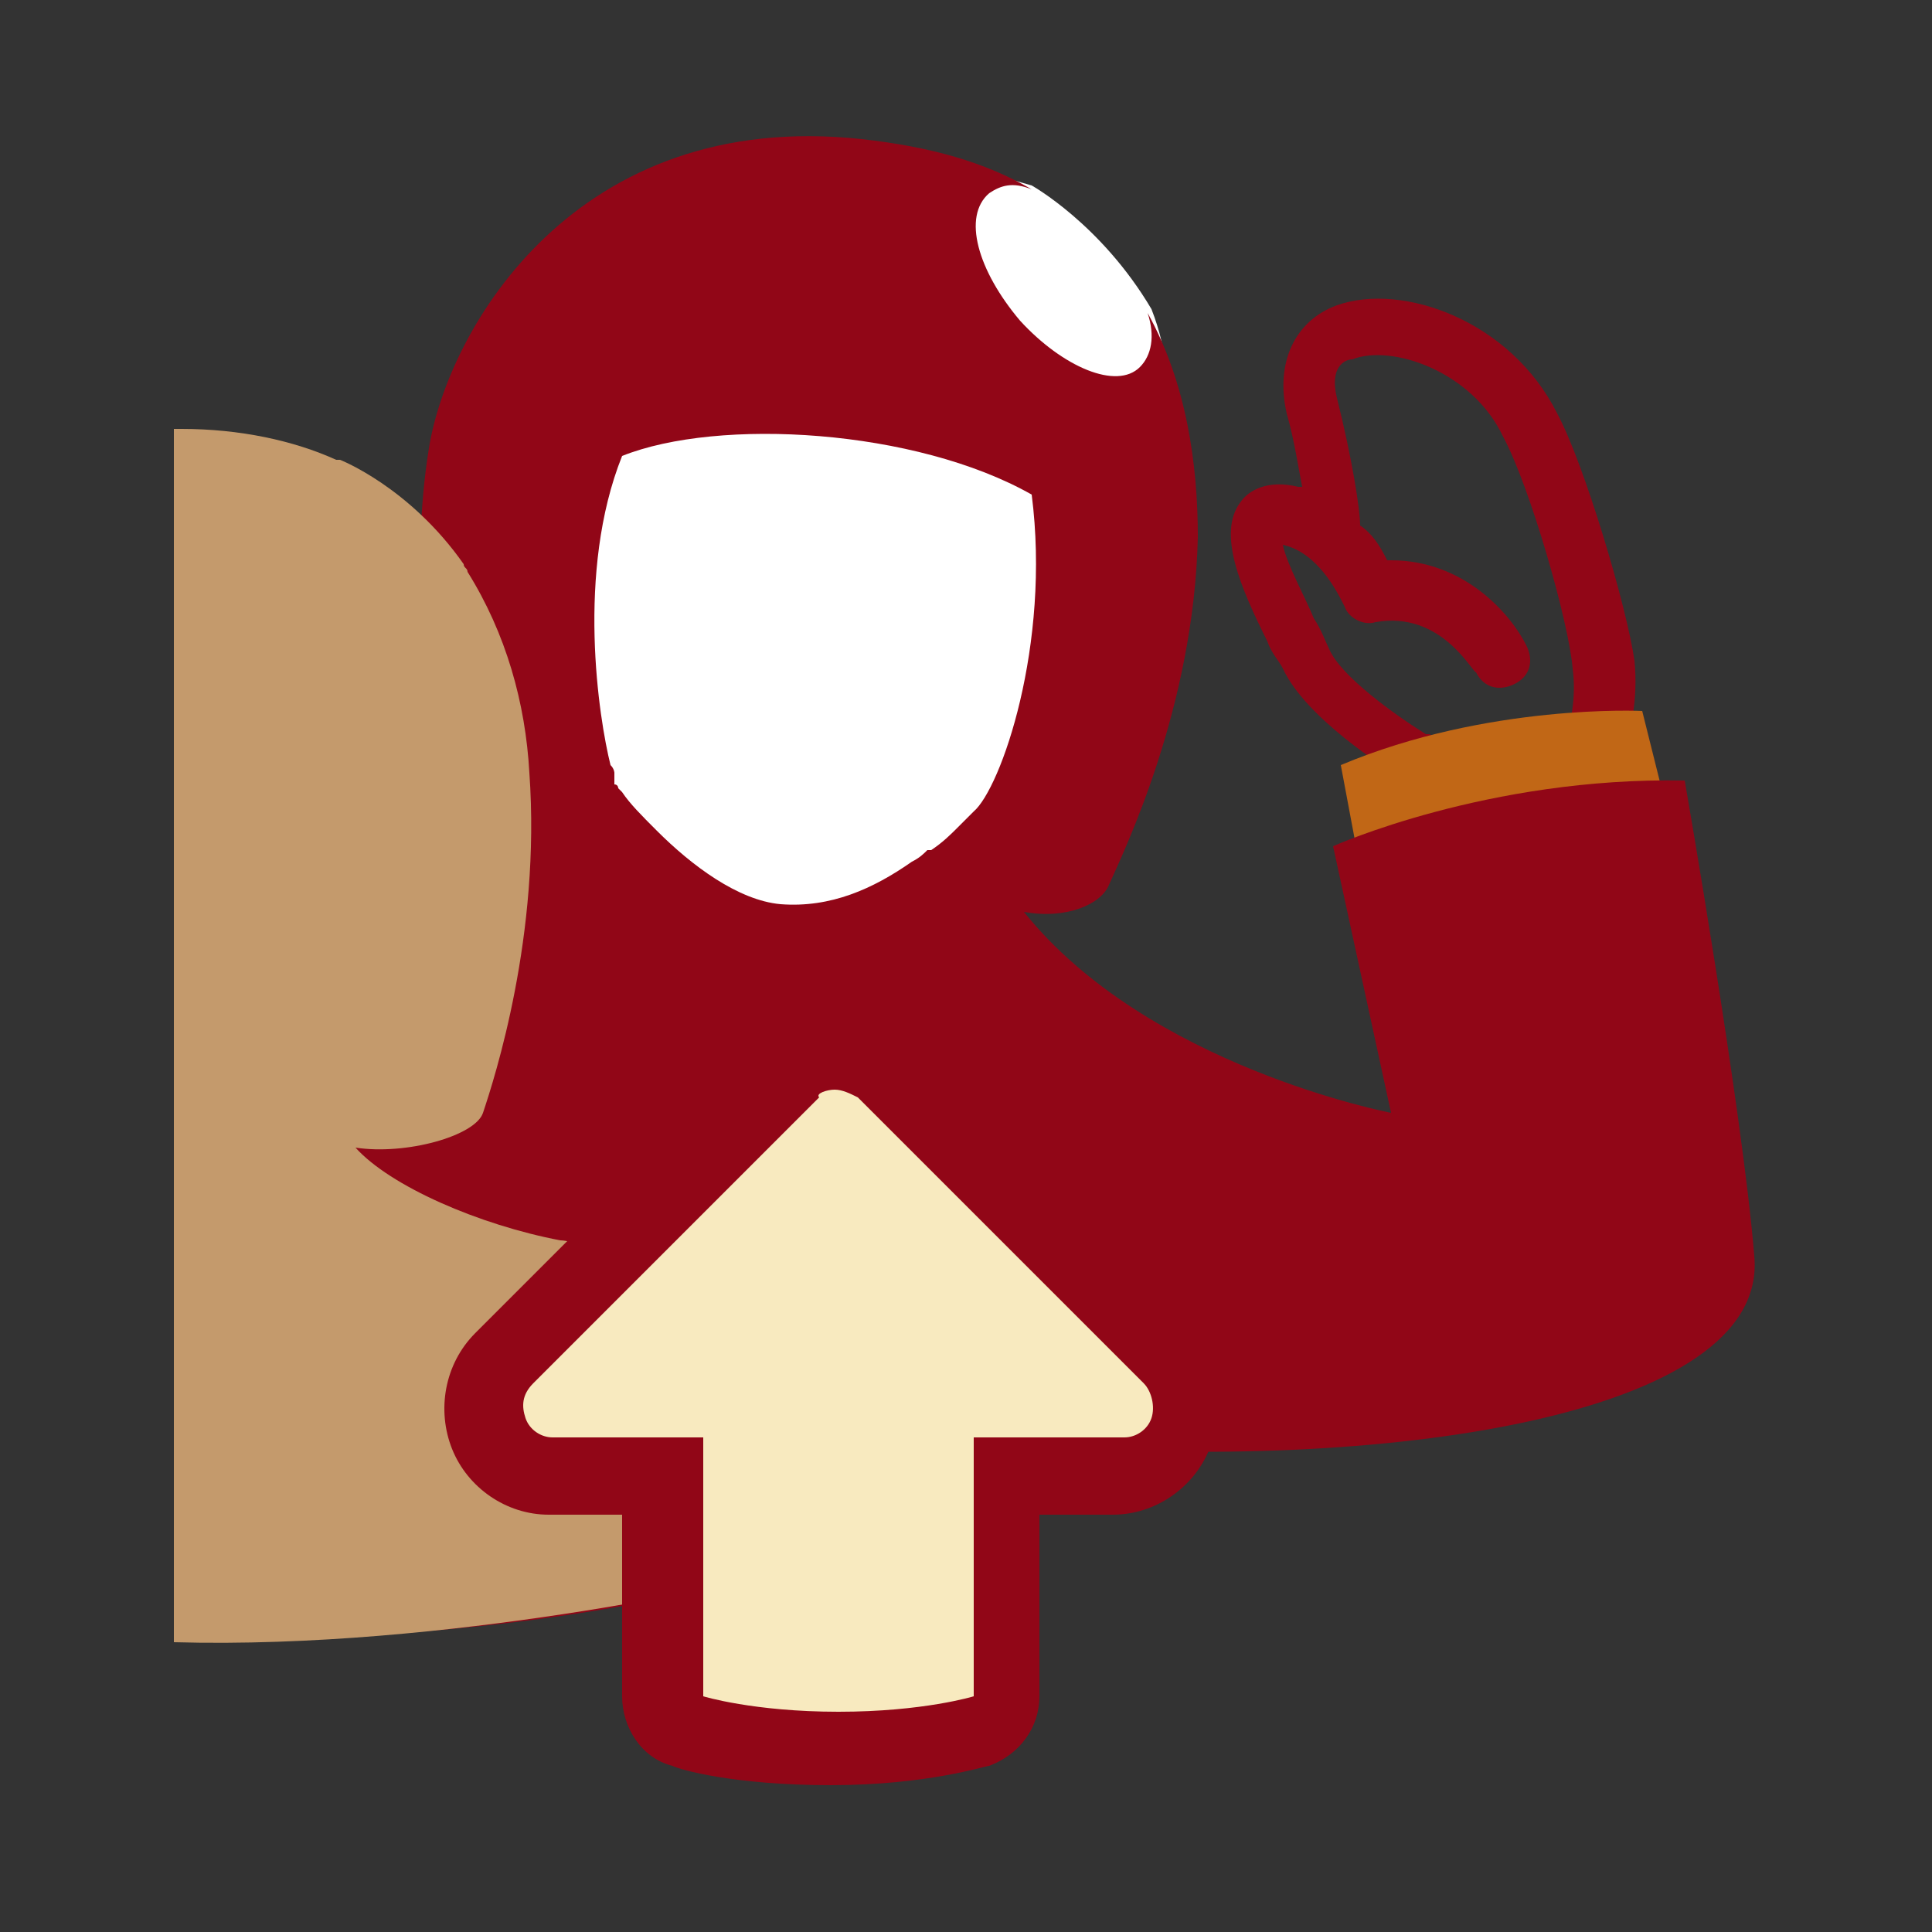
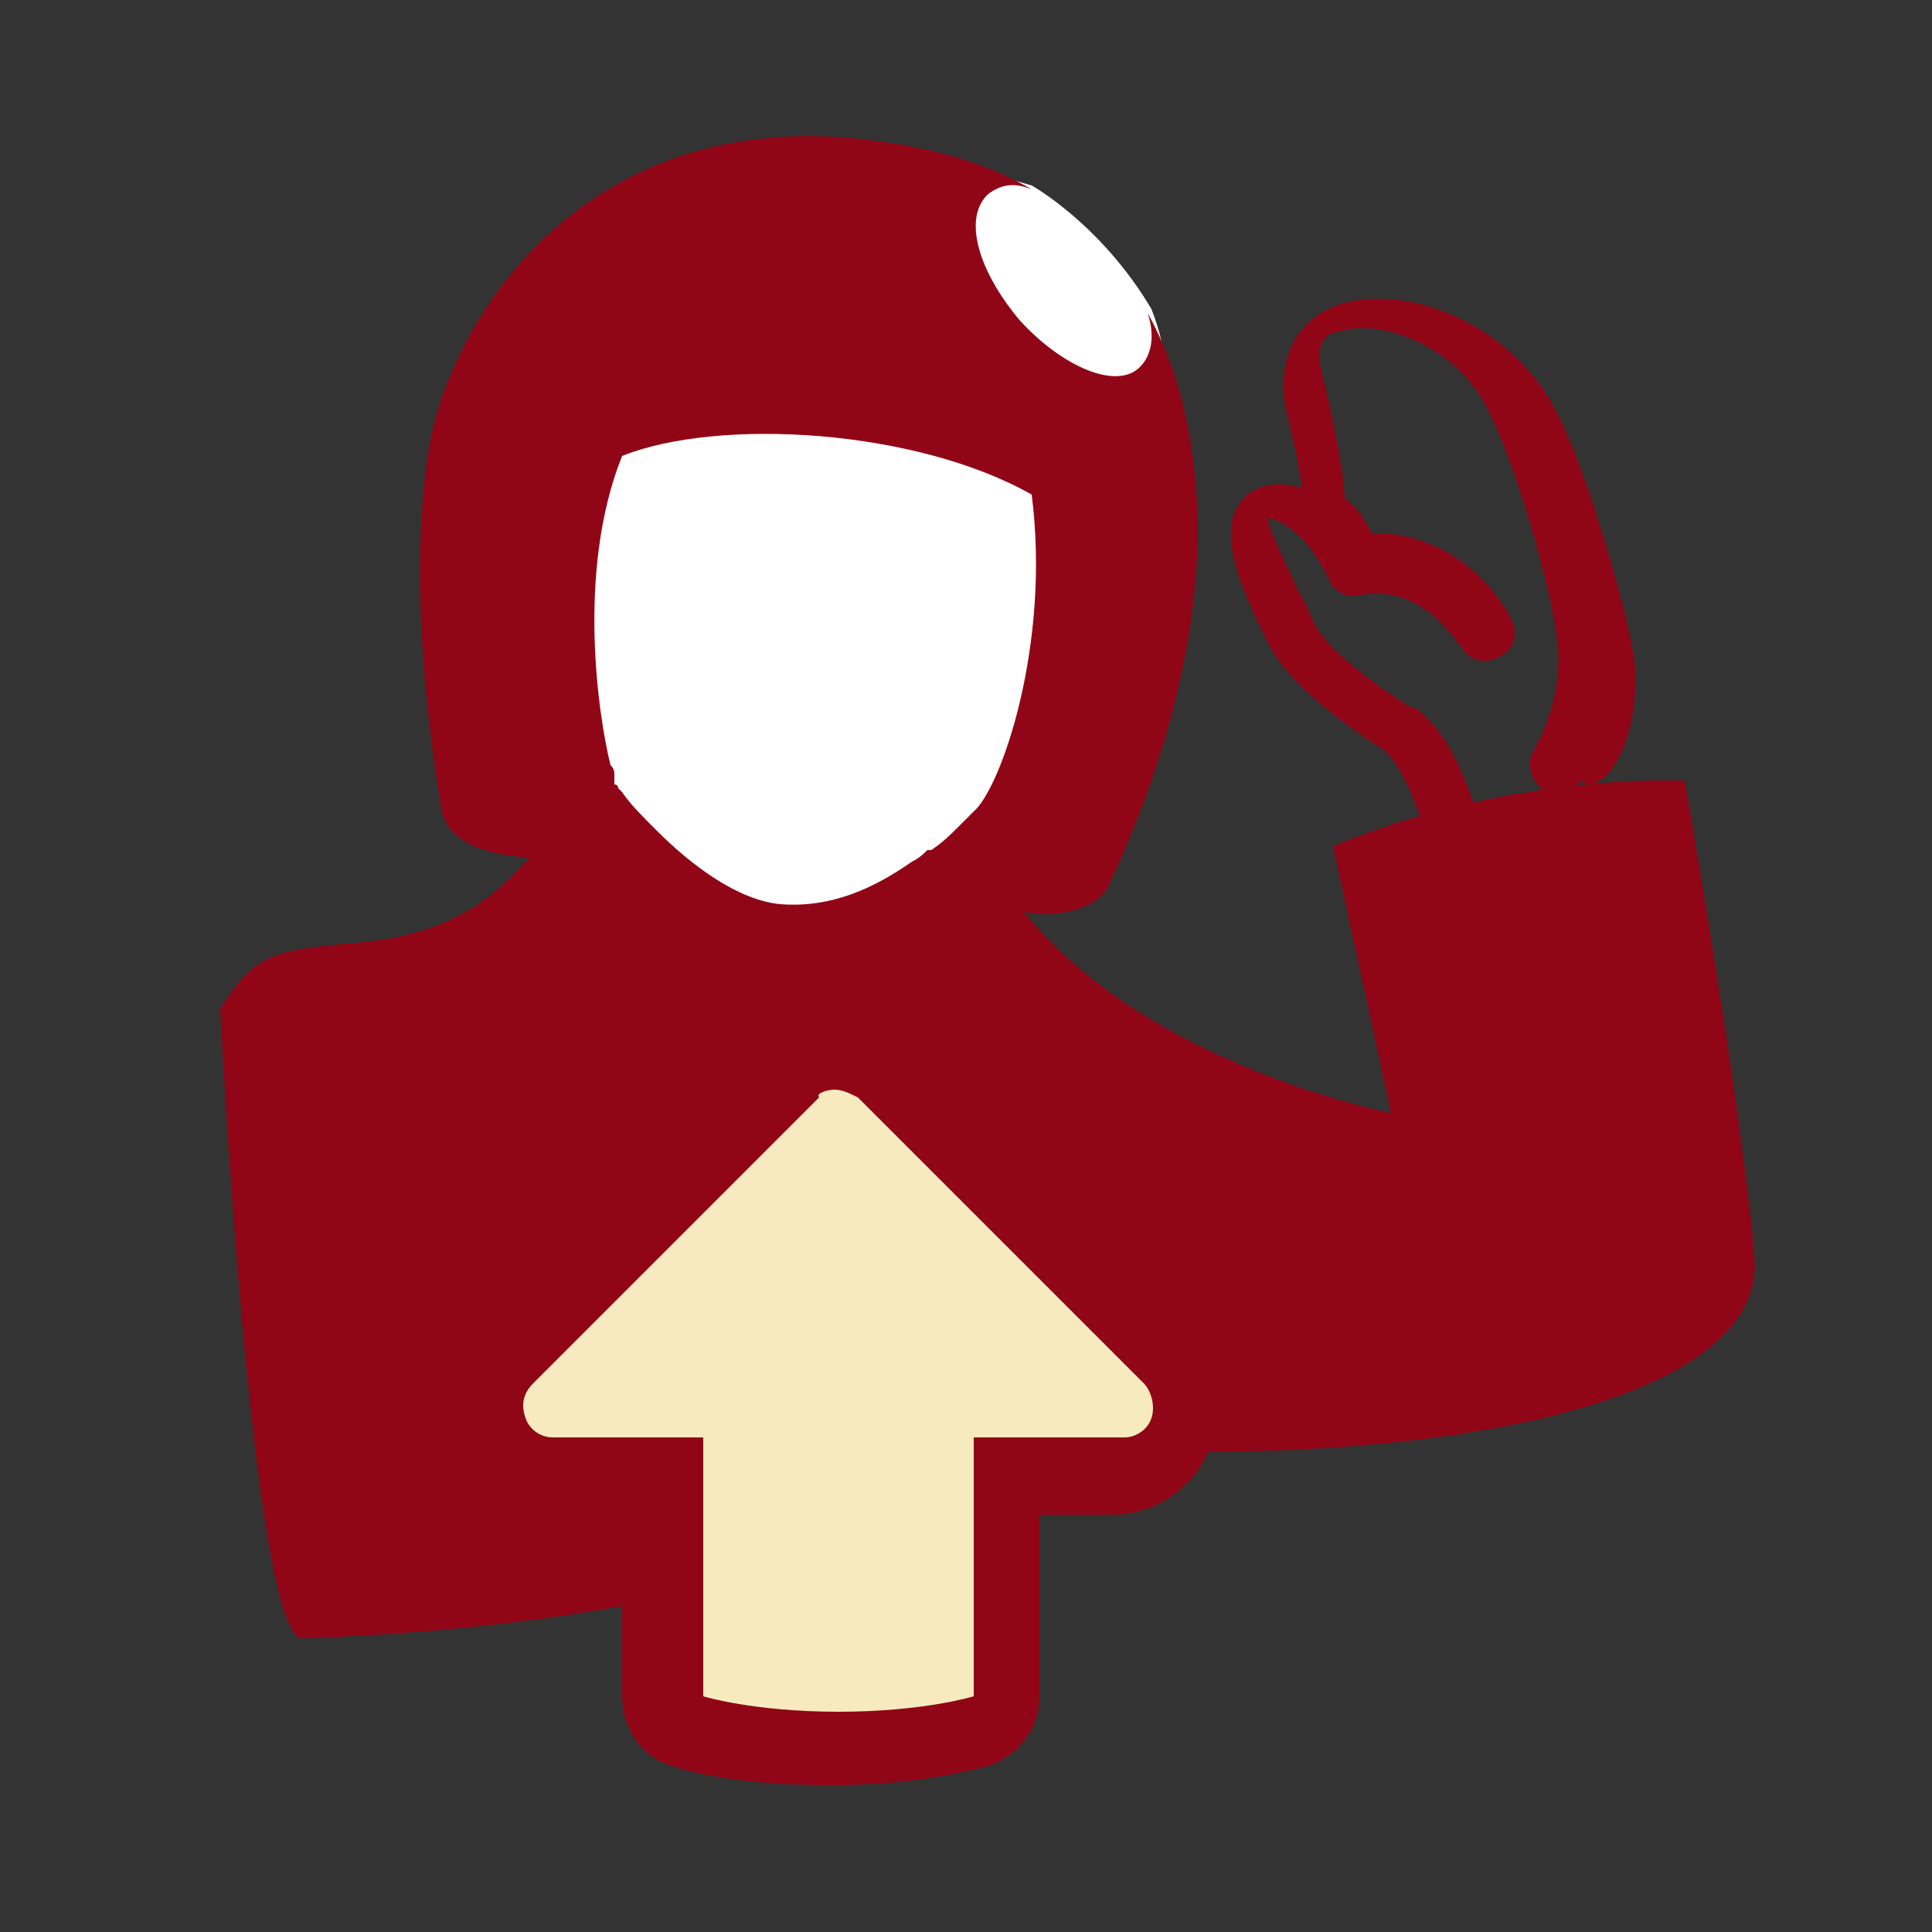
<svg xmlns="http://www.w3.org/2000/svg" version="1.1" id="Layer_1" x="0px" y="0px" viewBox="0 0 50 50" style="enable-background:new 0 0 50 50;" xml:space="preserve">
  <rect x="0" y="0" width="50" height="50" fill="#333333" stroke="none" />
  <style type="text/css">
	.st0{fill:#910617;}
	.st1{fill:#C16716;}
	.st2{fill:#FFFFFF;}
	.st3{fill:#C49A6C;}
	.st4{fill:#F8EABF;}
</style>
  <g>
    <g>
      <g>
-         <path class="st0" d="M42.3,17.1c-0.2-1.4-1.3-5.1-2-6.4c-1.2-2.4-4-3.4-5.7-2.8c-1.1,0.4-1.6,1.5-1.3,2.8     c0.2,0.7,0.3,1.4,0.4,1.9c0,0-0.1,0-0.1,0c-0.8-0.2-1.3,0.1-1.5,0.4c-0.6,0.8,0,2.2,0.7,3.6c0.1,0.3,0.3,0.5,0.4,0.7     c0.6,1.3,2.7,2.6,3,2.8c0.6,0.5,1.1,2,1.2,2.8c0.1,0.4,0.4,0.6,0.7,0.6c0,0,0.1,0,0.1,0c0.4-0.1,0.7-0.4,0.6-0.8     c0-0.3-0.5-2.8-1.8-3.7c0,0,0,0-0.1,0c-0.8-0.5-2.2-1.5-2.5-2.2c-0.1-0.2-0.2-0.5-0.4-0.8c-0.2-0.5-0.7-1.4-0.8-1.9     c0.9,0.2,1.4,1.2,1.6,1.6c0.1,0.3,0.5,0.5,0.8,0.4c1.7-0.3,2.5,1.3,2.6,1.3c0.2,0.4,0.6,0.5,1,0.3c0.4-0.2,0.5-0.6,0.3-1     c-0.4-0.8-1.6-2.2-3.5-2.2c0,0-0.1,0-0.1,0c-0.2-0.4-0.4-0.7-0.7-0.9c0-0.4-0.2-1.7-0.6-3.3c-0.2-0.8,0.2-1,0.4-1     c1-0.4,3.1,0.3,3.9,2c0.7,1.3,1.7,4.8,1.8,6c0.2,1.5-0.6,2.8-0.6,2.8c-0.2,0.3-0.1,0.8,0.2,1c0.1,0.1,0.2,0.1,0.4,0.1     c0.2,0,0.5-0.1,0.6-0.3C41.5,20.7,42.5,19.1,42.3,17.1z" />
-         <path class="st1" d="M43.2,21.2l-0.7-2.8c0,0-4-0.2-7.8,1.4l0.6,3.2L43.2,21.2z" />
+         <path class="st0" d="M42.3,17.1c-0.2-1.4-1.3-5.1-2-6.4c-1.2-2.4-4-3.4-5.7-2.8c-1.1,0.4-1.6,1.5-1.3,2.8     c0.2,0.7,0.3,1.4,0.4,1.9c0,0-0.1,0-0.1,0c-0.8-0.2-1.3,0.1-1.5,0.4c-0.6,0.8,0,2.2,0.7,3.6c0.6,1.3,2.7,2.6,3,2.8c0.6,0.5,1.1,2,1.2,2.8c0.1,0.4,0.4,0.6,0.7,0.6c0,0,0.1,0,0.1,0c0.4-0.1,0.7-0.4,0.6-0.8     c0-0.3-0.5-2.8-1.8-3.7c0,0,0,0-0.1,0c-0.8-0.5-2.2-1.5-2.5-2.2c-0.1-0.2-0.2-0.5-0.4-0.8c-0.2-0.5-0.7-1.4-0.8-1.9     c0.9,0.2,1.4,1.2,1.6,1.6c0.1,0.3,0.5,0.5,0.8,0.4c1.7-0.3,2.5,1.3,2.6,1.3c0.2,0.4,0.6,0.5,1,0.3c0.4-0.2,0.5-0.6,0.3-1     c-0.4-0.8-1.6-2.2-3.5-2.2c0,0-0.1,0-0.1,0c-0.2-0.4-0.4-0.7-0.7-0.9c0-0.4-0.2-1.7-0.6-3.3c-0.2-0.8,0.2-1,0.4-1     c1-0.4,3.1,0.3,3.9,2c0.7,1.3,1.7,4.8,1.8,6c0.2,1.5-0.6,2.8-0.6,2.8c-0.2,0.3-0.1,0.8,0.2,1c0.1,0.1,0.2,0.1,0.4,0.1     c0.2,0,0.5-0.1,0.6-0.3C41.5,20.7,42.5,19.1,42.3,17.1z" />
      </g>
      <g>
-         <path class="st2" d="M14.4,10.5c0,0-0.6,8.9-0.2,9.5c0.4,0.6,1.2,1.8,1.2,1.8L14,24.2l4.3,11.5l8.3-11.1l-2.3-1.9l2.4-2.5     l1.3-8.8l-7-2L14.4,10.5z" />
        <path class="st2" d="M24.3,4.5L26,4.6l0.7,0.2c0,0,1.8,1,3.1,3.2c0.9,2.3-0.1,3.5-0.1,3.5L25,8.9L24.3,4.5z" />
      </g>
      <path class="st0" d="M43.6,20.2c-5.1-0.1-9.1,1.7-9.1,1.7l1.5,6.9c0,0-6.3-1.2-9.5-5.2c1.1,0.2,2-0.2,2.2-0.7    c0.4-0.9,2.2-4.6,2.3-9c0-1.9-0.3-4-1.3-5.8c0.2,0.6,0.1,1.1-0.2,1.4c-0.6,0.6-2,0-3.1-1.2C25.3,7,24.9,5.6,25.6,5    c0.3-0.2,0.6-0.3,1.1-0.1c-1.2-0.7-2.6-1.1-4.4-1.3c-7.4-0.8-10.7,4.9-11.2,8c-0.5,3.1-0.1,6.7,0.3,9.2c0.1,1,1.1,1.3,2.3,1.4    c-0.9,1-2,2-4.5,2.2c-2.2,0.2-2.6,0.3-3.5,1.7c0,0,0.8,16.1,2.1,16.3c14.6-0.5,19-5,19-5c8.8,0.7,19-0.7,18.6-4.9    C45.1,28.8,43.6,20.2,43.6,20.2z" />
      <g>
        <g>
          <path class="st2" d="M25.2,21c0,0-0.1,0.1-0.1,0.1l0,0c-0.1,0.1-0.2,0.2-0.3,0.3l0,0c-0.2,0.2-0.4,0.4-0.7,0.6c0,0,0,0-0.1,0      c-0.1,0.1-0.2,0.2-0.4,0.3c-1,0.7-2.1,1.2-3.4,1.1c-1.1-0.1-2.3-1-3.2-1.9c-0.4-0.4-0.7-0.7-0.9-1l0,0c0,0-0.1-0.1-0.1-0.1l0,0      c0,0,0-0.1-0.1-0.1c0,0,0,0,0,0c0,0,0,0,0-0.1c0,0,0,0,0,0c0,0,0,0,0-0.1c0,0,0,0,0,0c0,0,0,0,0,0c0,0,0,0,0,0c0,0,0,0,0,0      s0,0,0,0l0,0c0,0,0,0,0,0c0,0,0,0,0,0c0,0,0,0,0-0.1l0,0c0,0,0-0.1-0.1-0.2c-0.3-1.2-0.9-5,0.3-8c2.5-1,7.6-0.7,10.6,1      C27.2,16.7,25.9,20.4,25.2,21z" />
        </g>
      </g>
    </g>
-     <path class="st3" d="M19.3,40.9c-0.1-3.1-0.1-6-0.7-7c-0.6-1.1-1.7-1.4-3.5-1.7c-0.2,0-0.4-0.1-0.6-0.1c-2.1-0.4-4.4-1.4-5.3-2.4   c1.3,0.2,3.1-0.3,3.3-0.9c0.3-0.9,1.5-4.6,1.2-8.8c-0.1-1.8-0.6-3.6-1.6-5.2c0-0.1-0.1-0.1-0.1-0.2c-1.4-2-3.2-2.7-3.2-2.7l-0.1,0   c-1.1-0.5-2.5-0.8-4-0.8c-0.1,0-0.1,0-0.2,0v31.4C11.6,42.7,19.3,40.9,19.3,40.9z" />
    <g>
      <path class="st4" d="M21.6,45.3c-2.4,0-3.8-0.5-3.8-0.5c-0.4-0.1-0.6-0.5-0.6-0.9v-5.7h-2.9c-0.7,0-1.4-0.4-1.6-1.1    c-0.3-0.7-0.1-1.4,0.4-1.9l7.4-7.4c0.3-0.3,0.8-0.5,1.3-0.5c0.5,0,0.9,0.2,1.3,0.5l7.4,7.4c0.5,0.5,0.7,1.3,0.4,1.9    c-0.3,0.7-0.9,1.1-1.6,1.1H26v5.7c0,0.4-0.3,0.8-0.6,0.9C25.3,44.8,23.9,45.3,21.6,45.3z" />
      <path class="st0" d="M21.6,28.2c0.2,0,0.4,0.1,0.6,0.2l7.4,7.4c0.2,0.2,0.3,0.6,0.2,0.9c-0.1,0.3-0.4,0.5-0.7,0.5h-3.9v6.7    c0,0-1.3,0.4-3.5,0.4c-2.2,0-3.5-0.4-3.5-0.4v-6.7h-3.9c-0.3,0-0.6-0.2-0.7-0.5c-0.1-0.3-0.1-0.6,0.2-0.9l7.4-7.4    C21.1,28.3,21.4,28.2,21.6,28.2 M21.6,26.3c-0.7,0-1.4,0.3-1.9,0.8l-7.4,7.4c-0.8,0.8-1,2-0.6,3c0.4,1,1.4,1.7,2.5,1.7h1.9v4.7    c0,0.8,0.5,1.6,1.3,1.8c0.2,0.1,1.6,0.5,4.1,0.5c2.5,0,4-0.5,4.1-0.5c0.8-0.3,1.3-1,1.3-1.8v-4.7h1.9c1.1,0,2.1-0.7,2.5-1.7    c0.4-1,0.2-2.2-0.6-3l-7.4-7.4C23,26.6,22.3,26.3,21.6,26.3L21.6,26.3z" />
    </g>
  </g>
</svg>